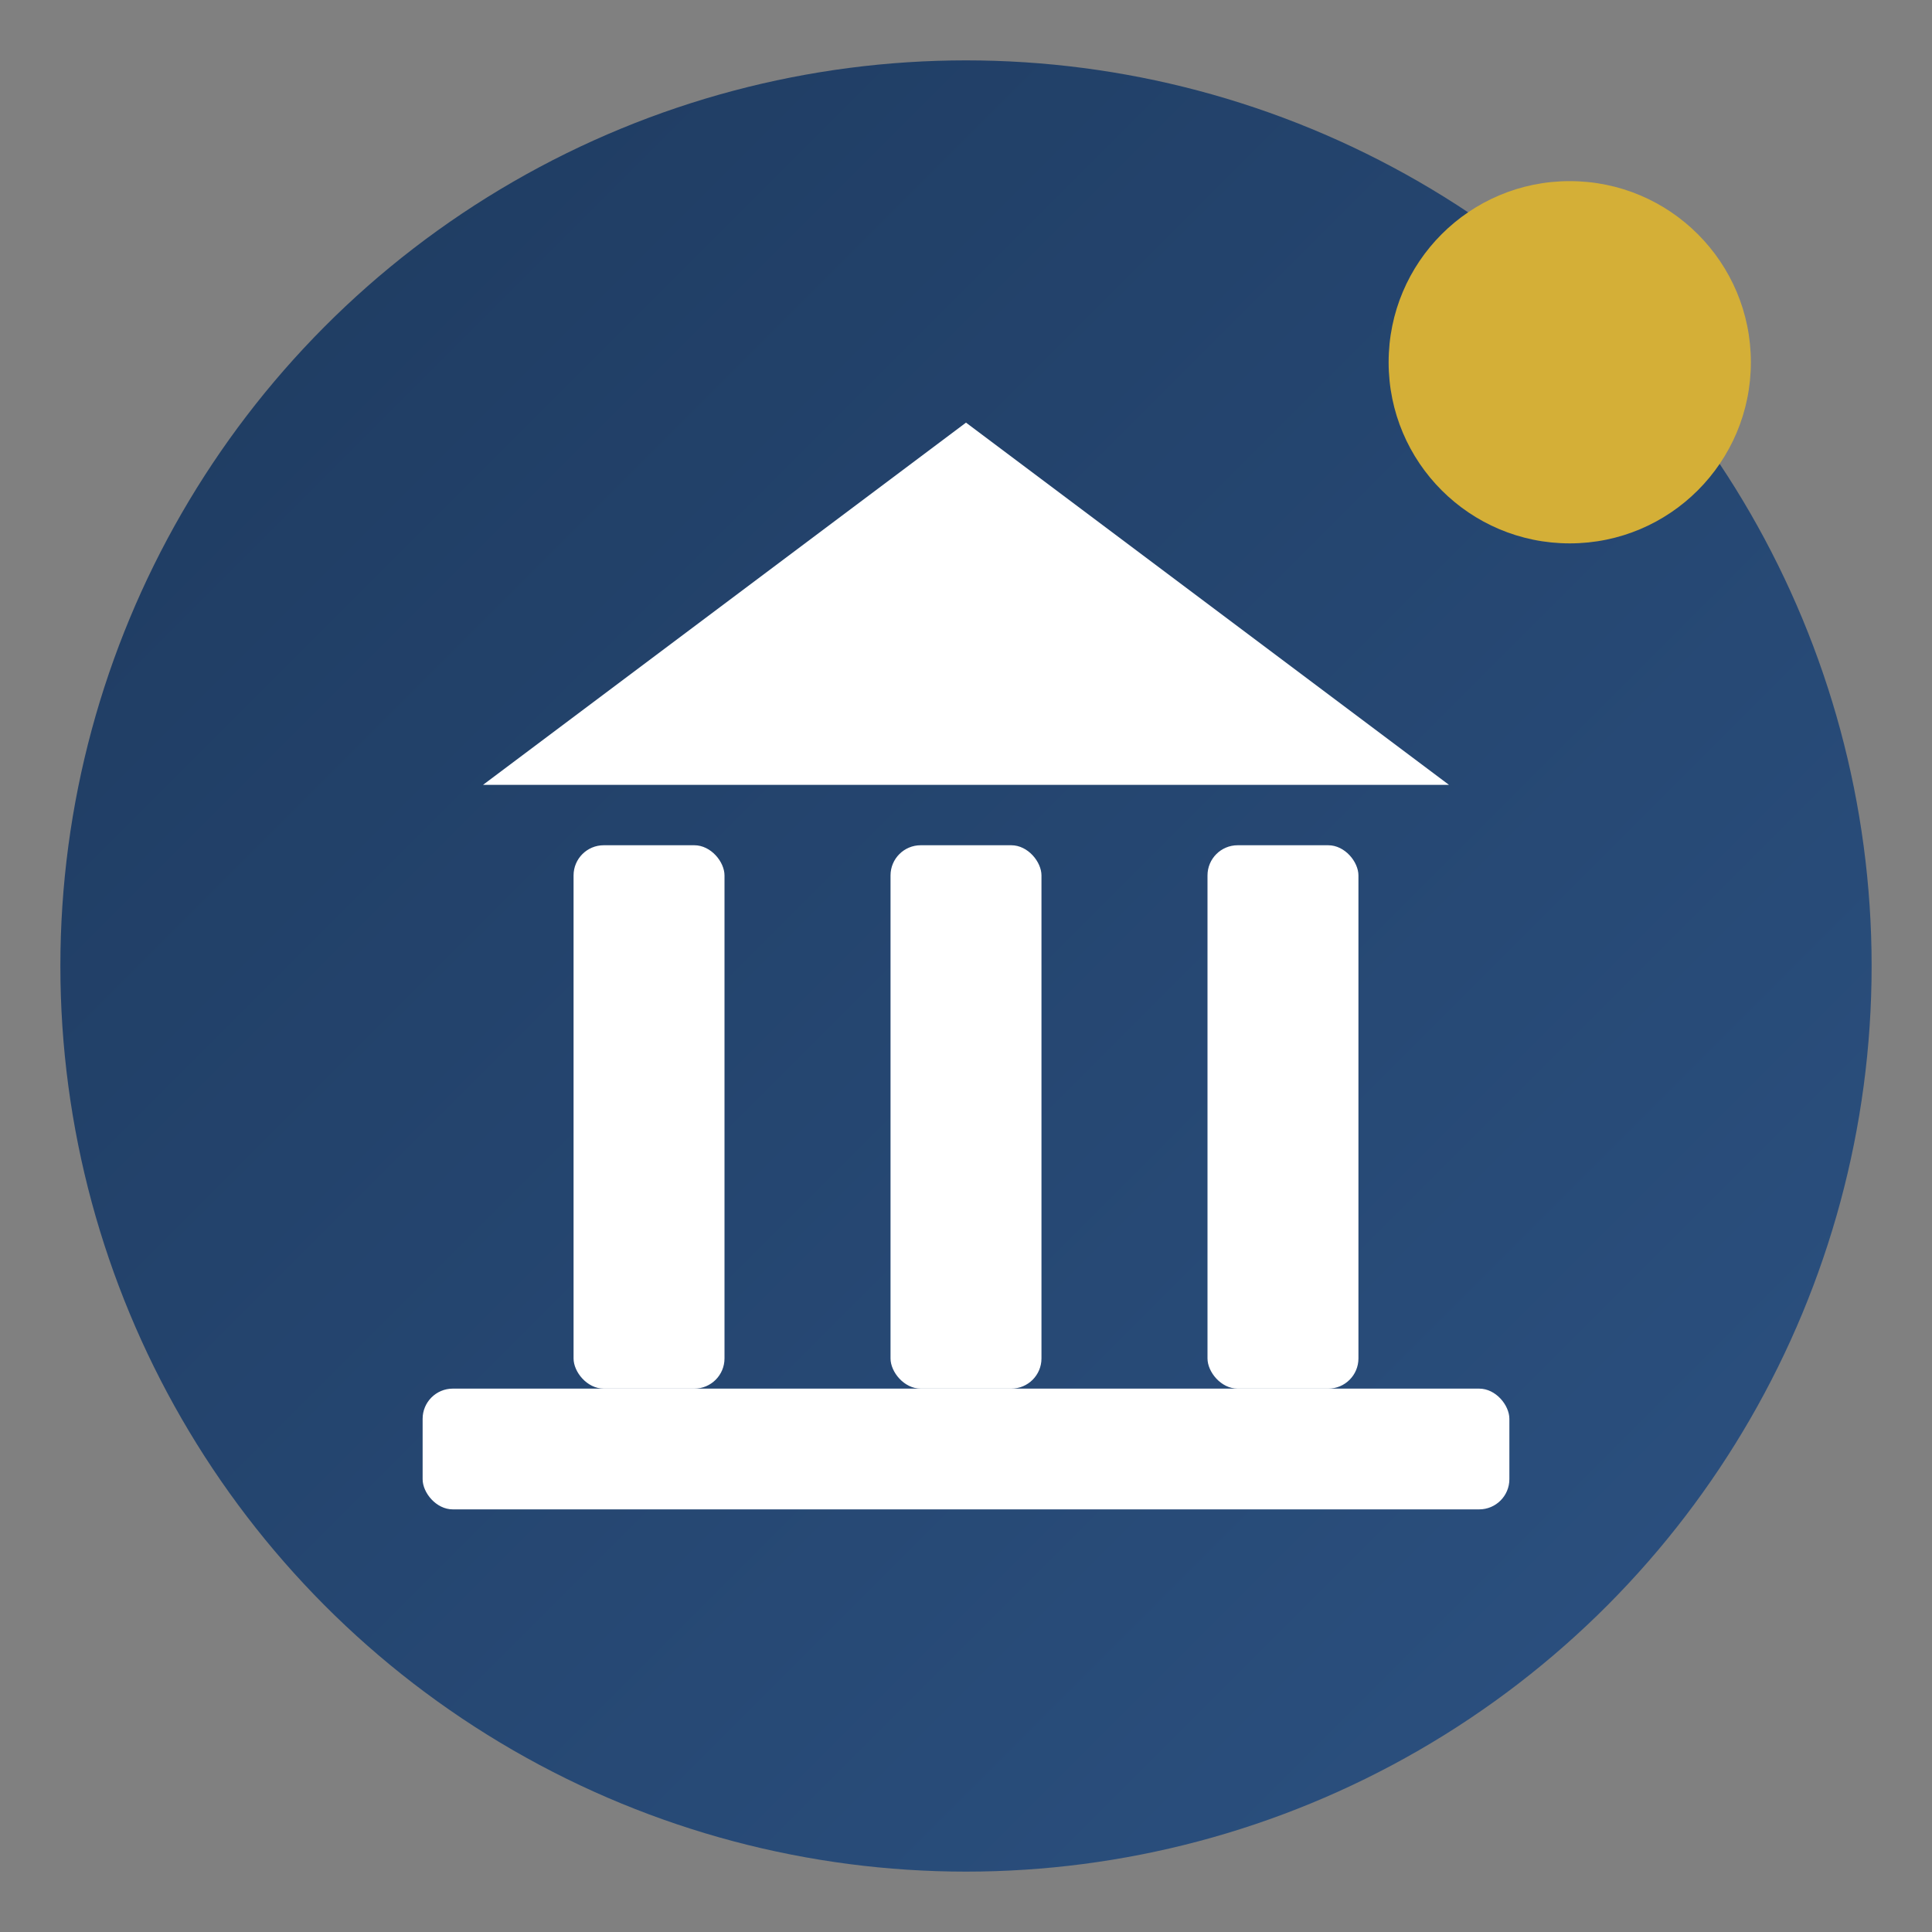
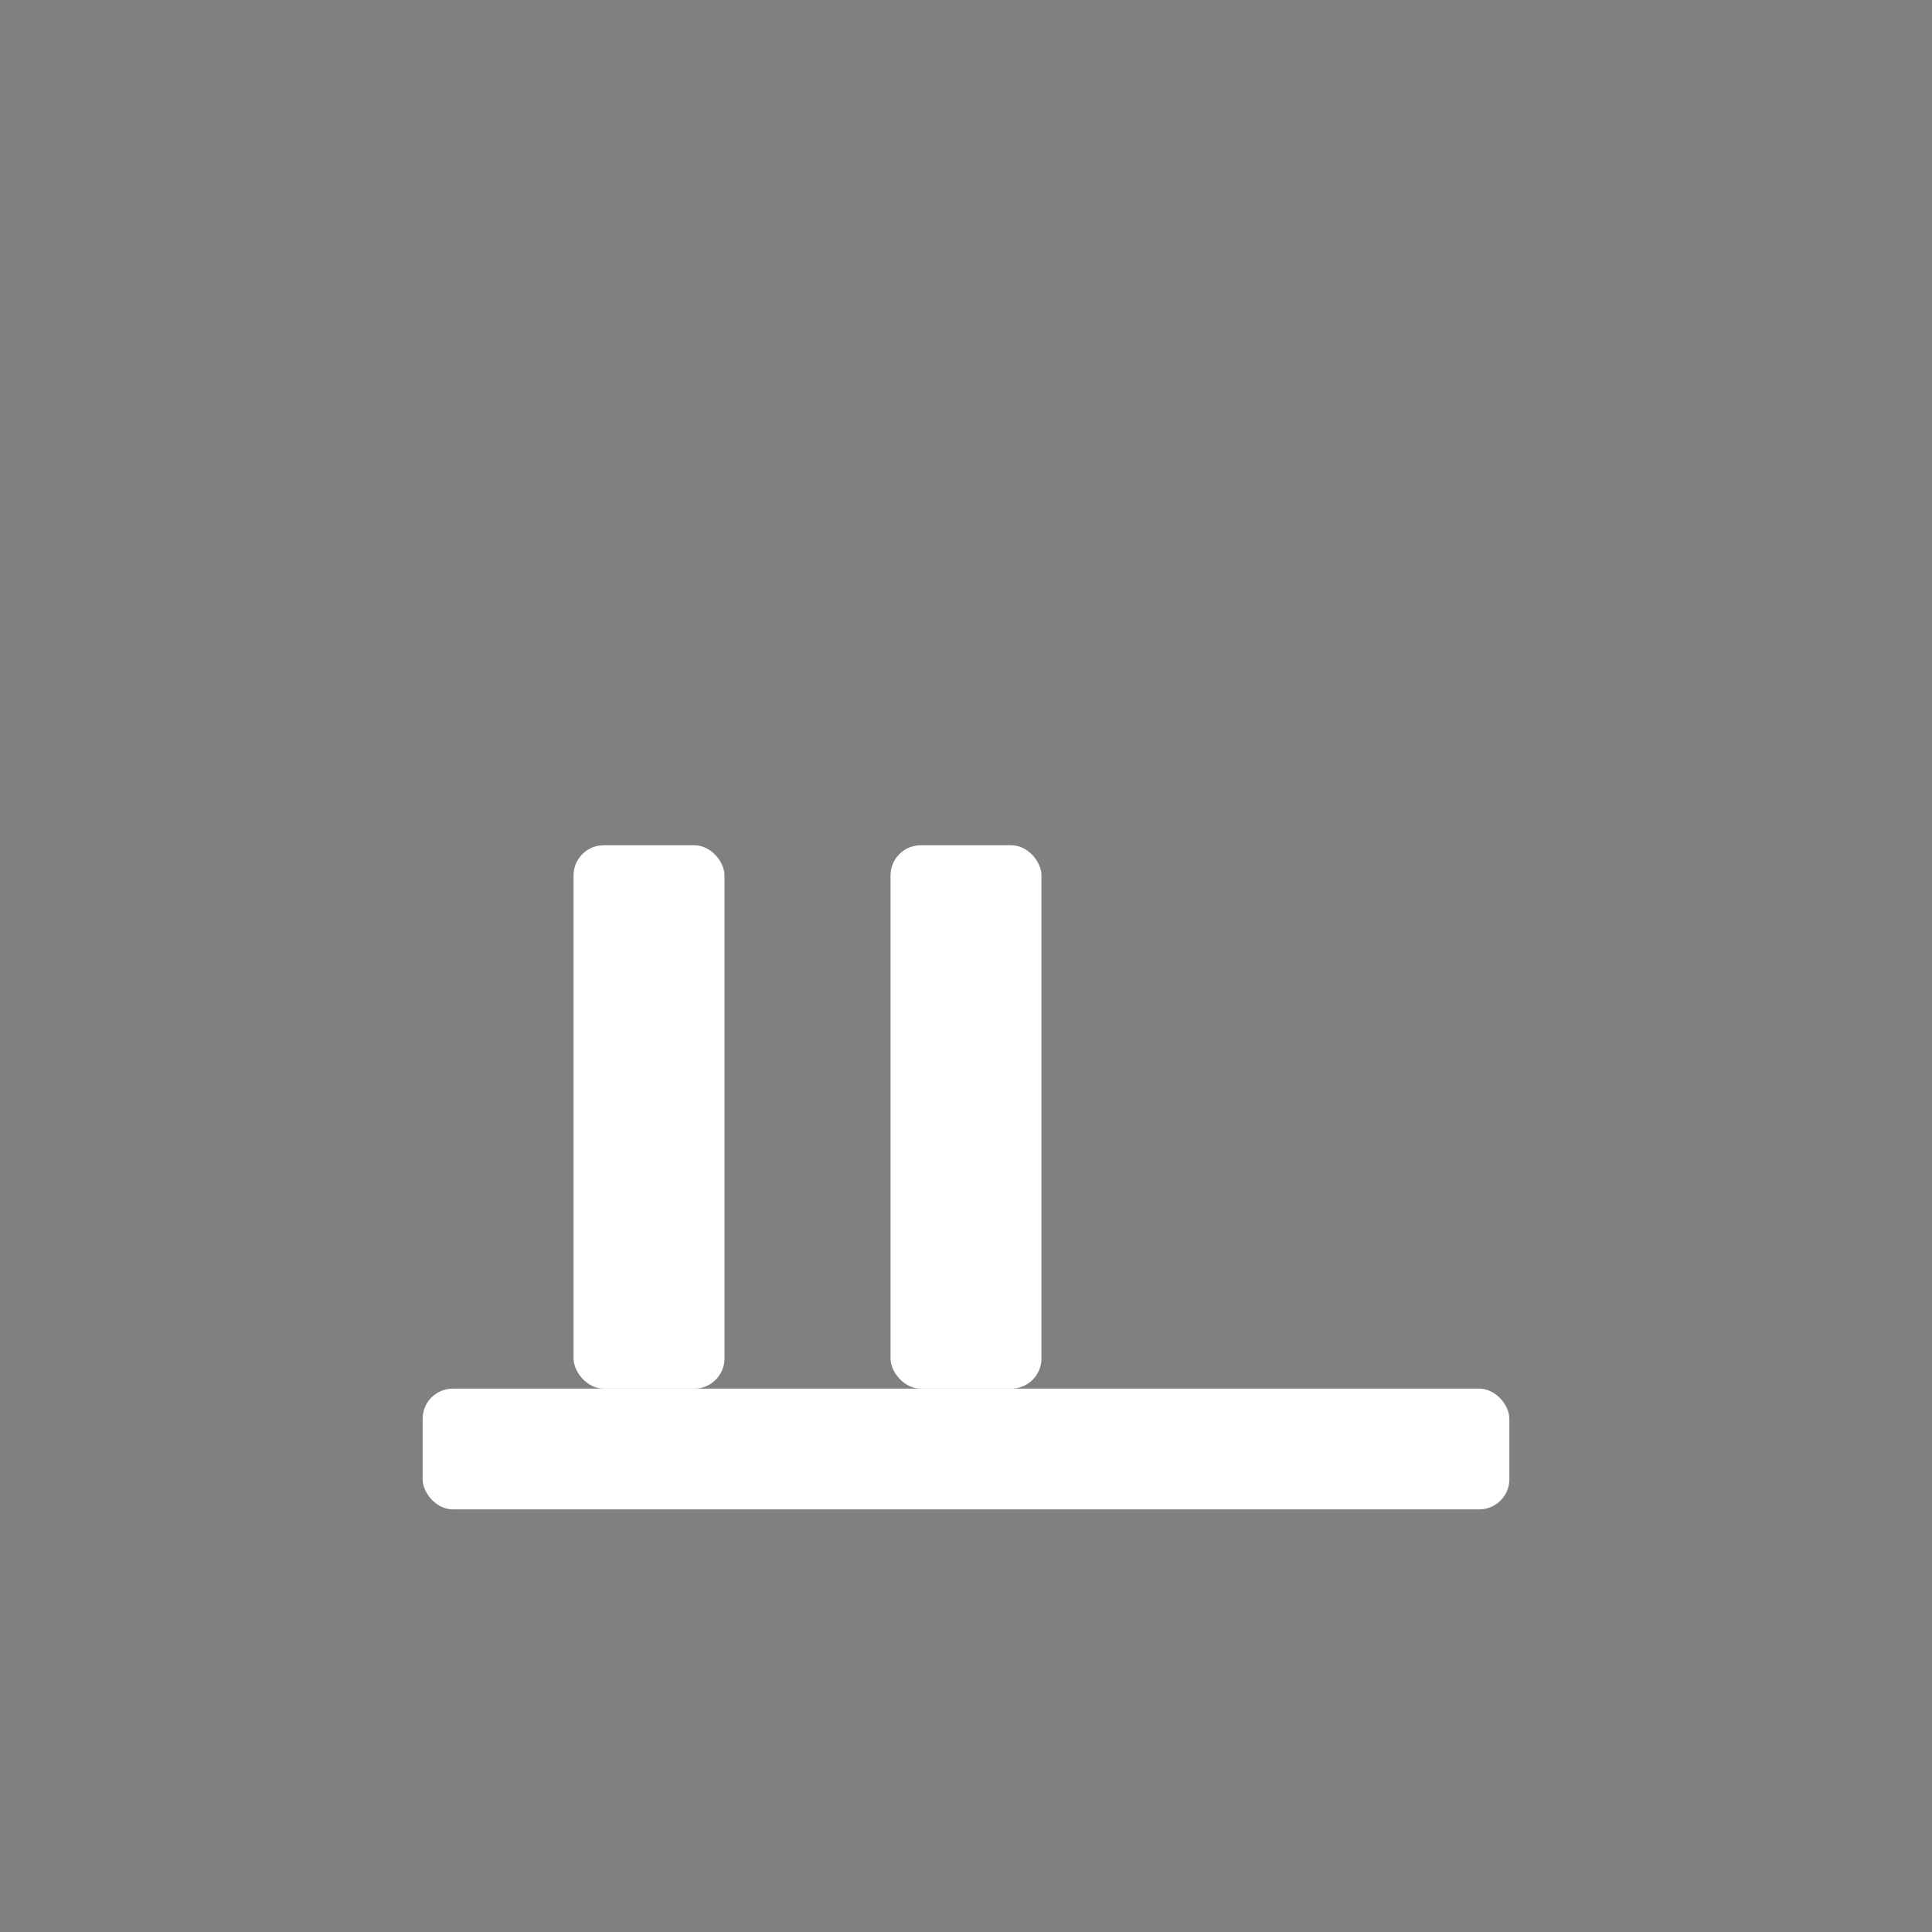
<svg xmlns="http://www.w3.org/2000/svg" viewBox="0 0 64 64">
  <rect x="0" y="0" width="64" height="64" fill="#808080" stroke="none" />
  <defs>
    <linearGradient id="grad1" x1="0%" y1="0%" x2="100%" y2="100%">
      <stop offset="0%" style="stop-color:#1e3a5f;stop-opacity:1" />
      <stop offset="100%" style="stop-color:#2c5282;stop-opacity:1" />
    </linearGradient>
  </defs>
-   <circle cx="32" cy="32" r="30" fill="url(#grad1)" />
-   <circle cx="52" cy="12" r="6" fill="#d4af37" />
  <g fill="white">
-     <polygon points="32,14 48,26 16,26" />
    <rect x="19" y="28" width="5" height="18" rx="1" />
    <rect x="29.5" y="28" width="5" height="18" rx="1" />
-     <rect x="40" y="28" width="5" height="18" rx="1" />
    <rect x="14" y="46" width="36" height="4" rx="1" />
  </g>
</svg>